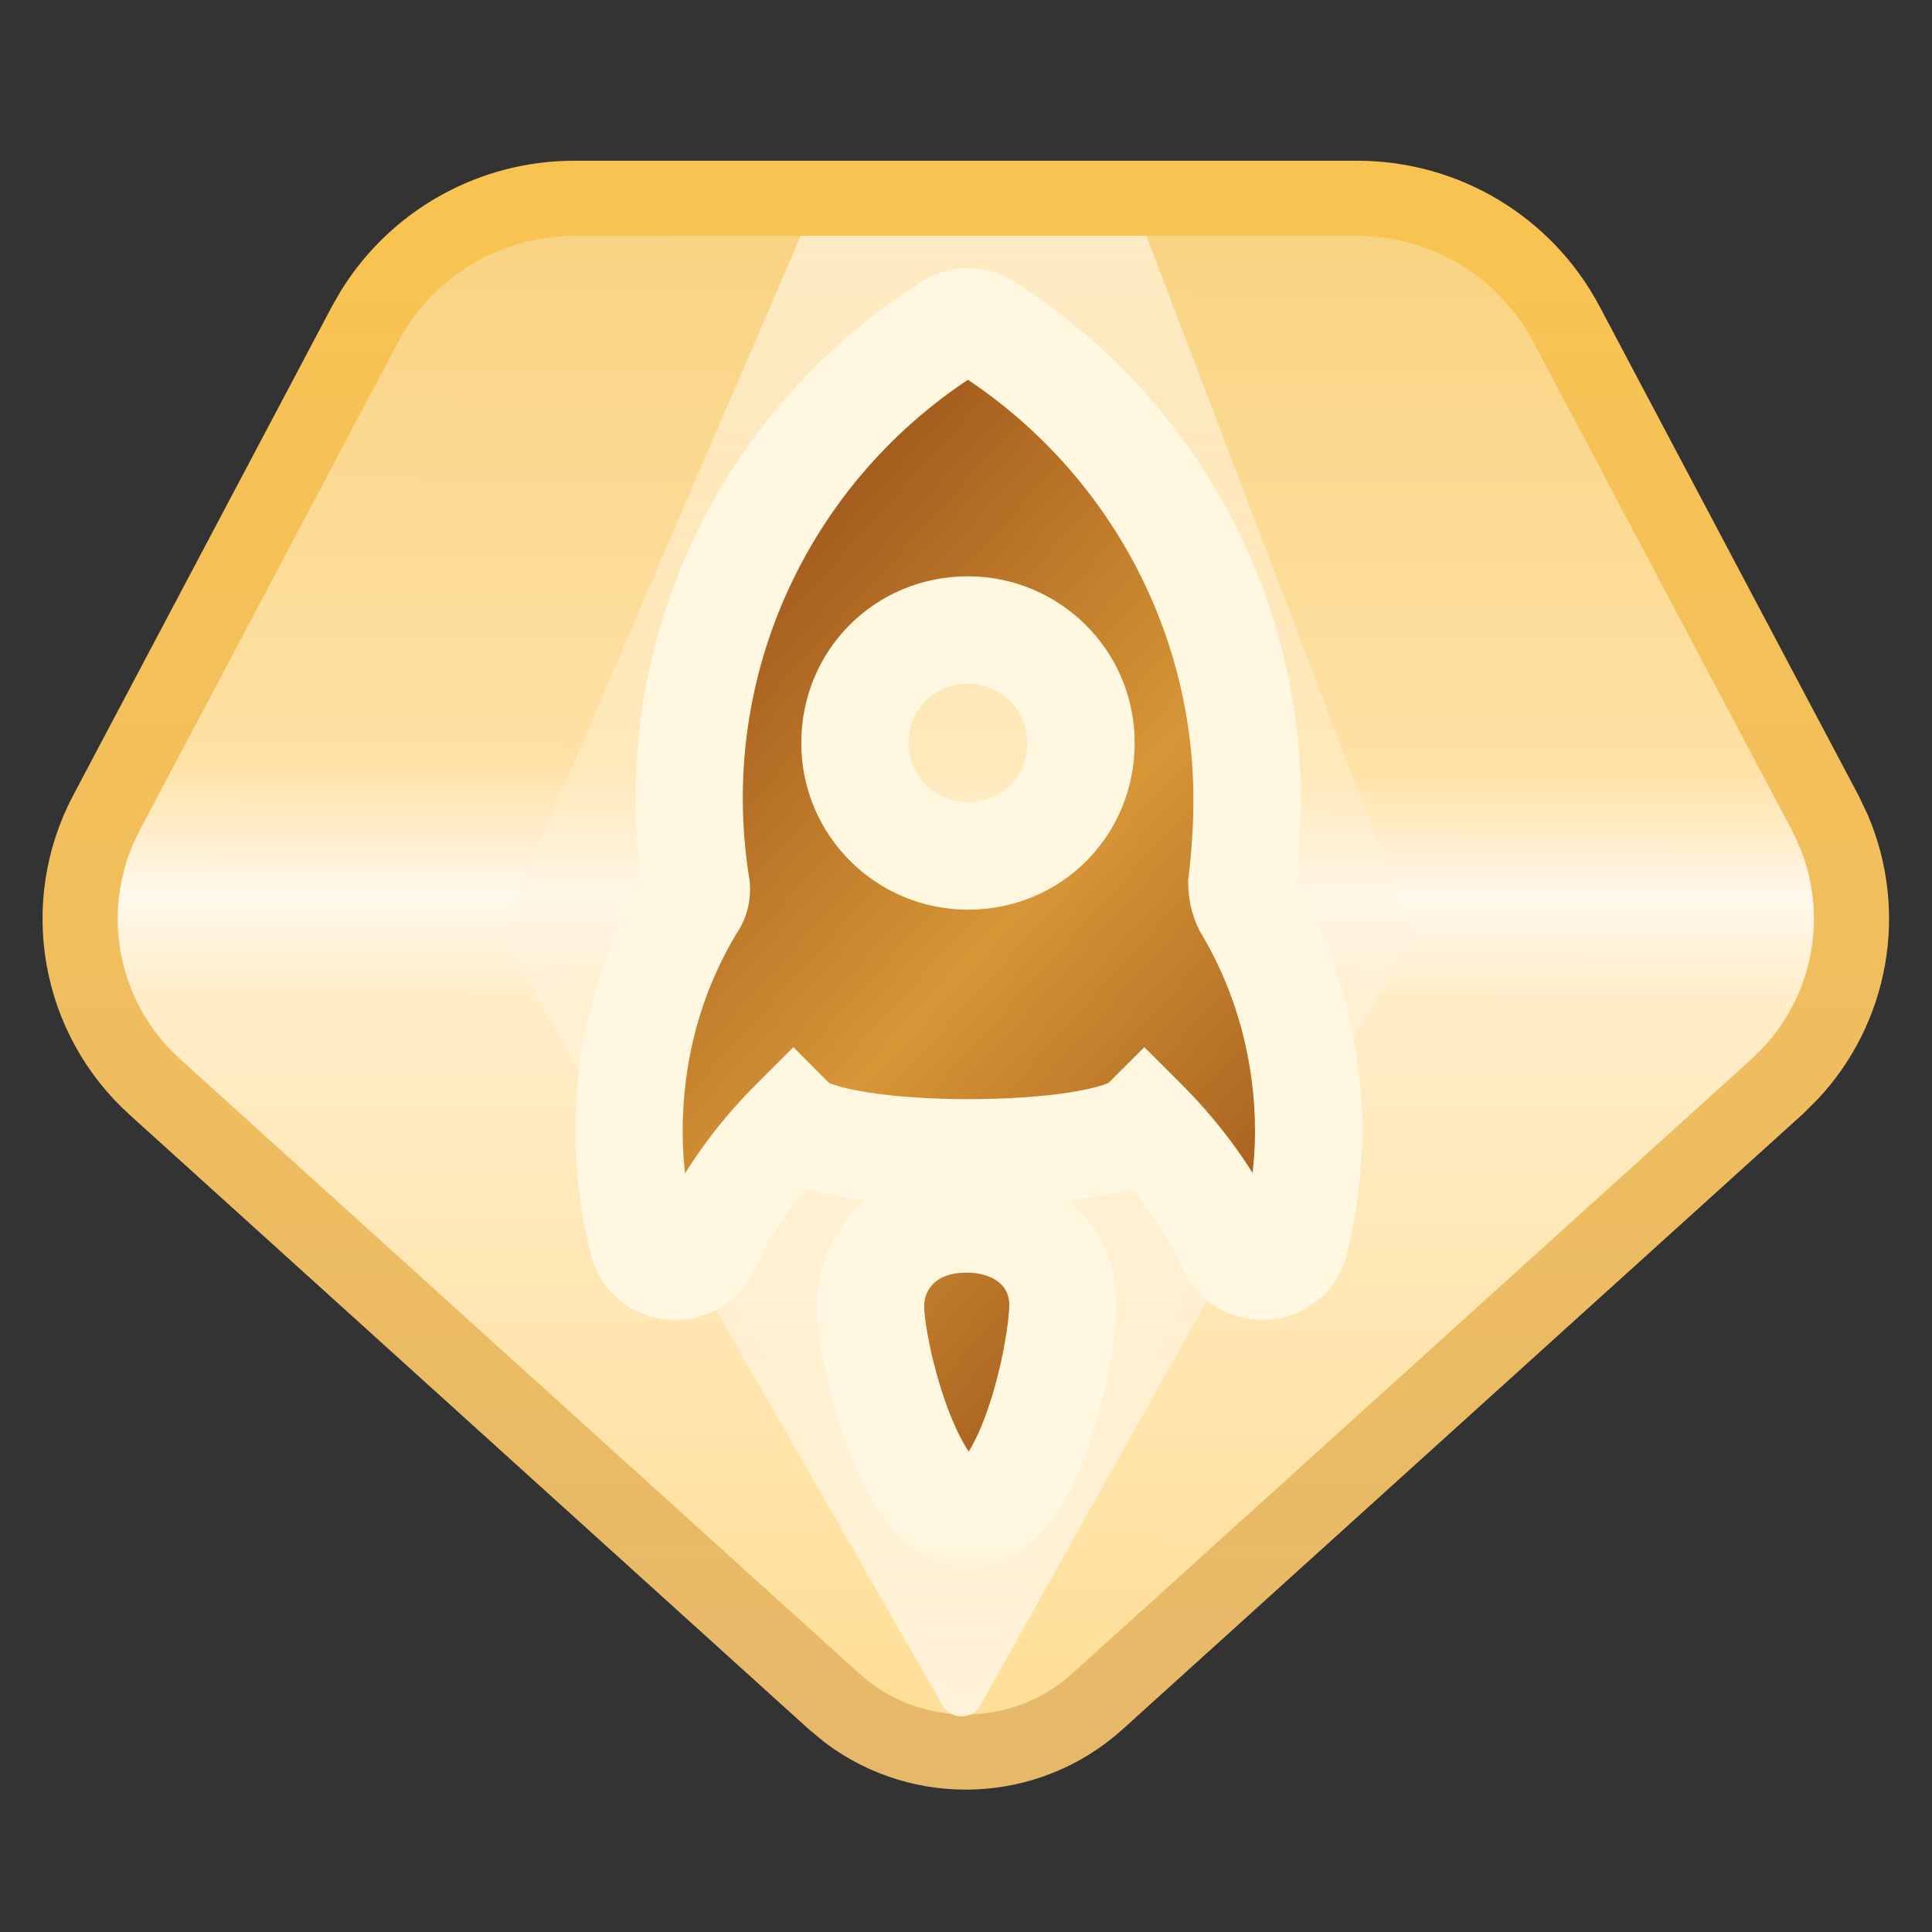
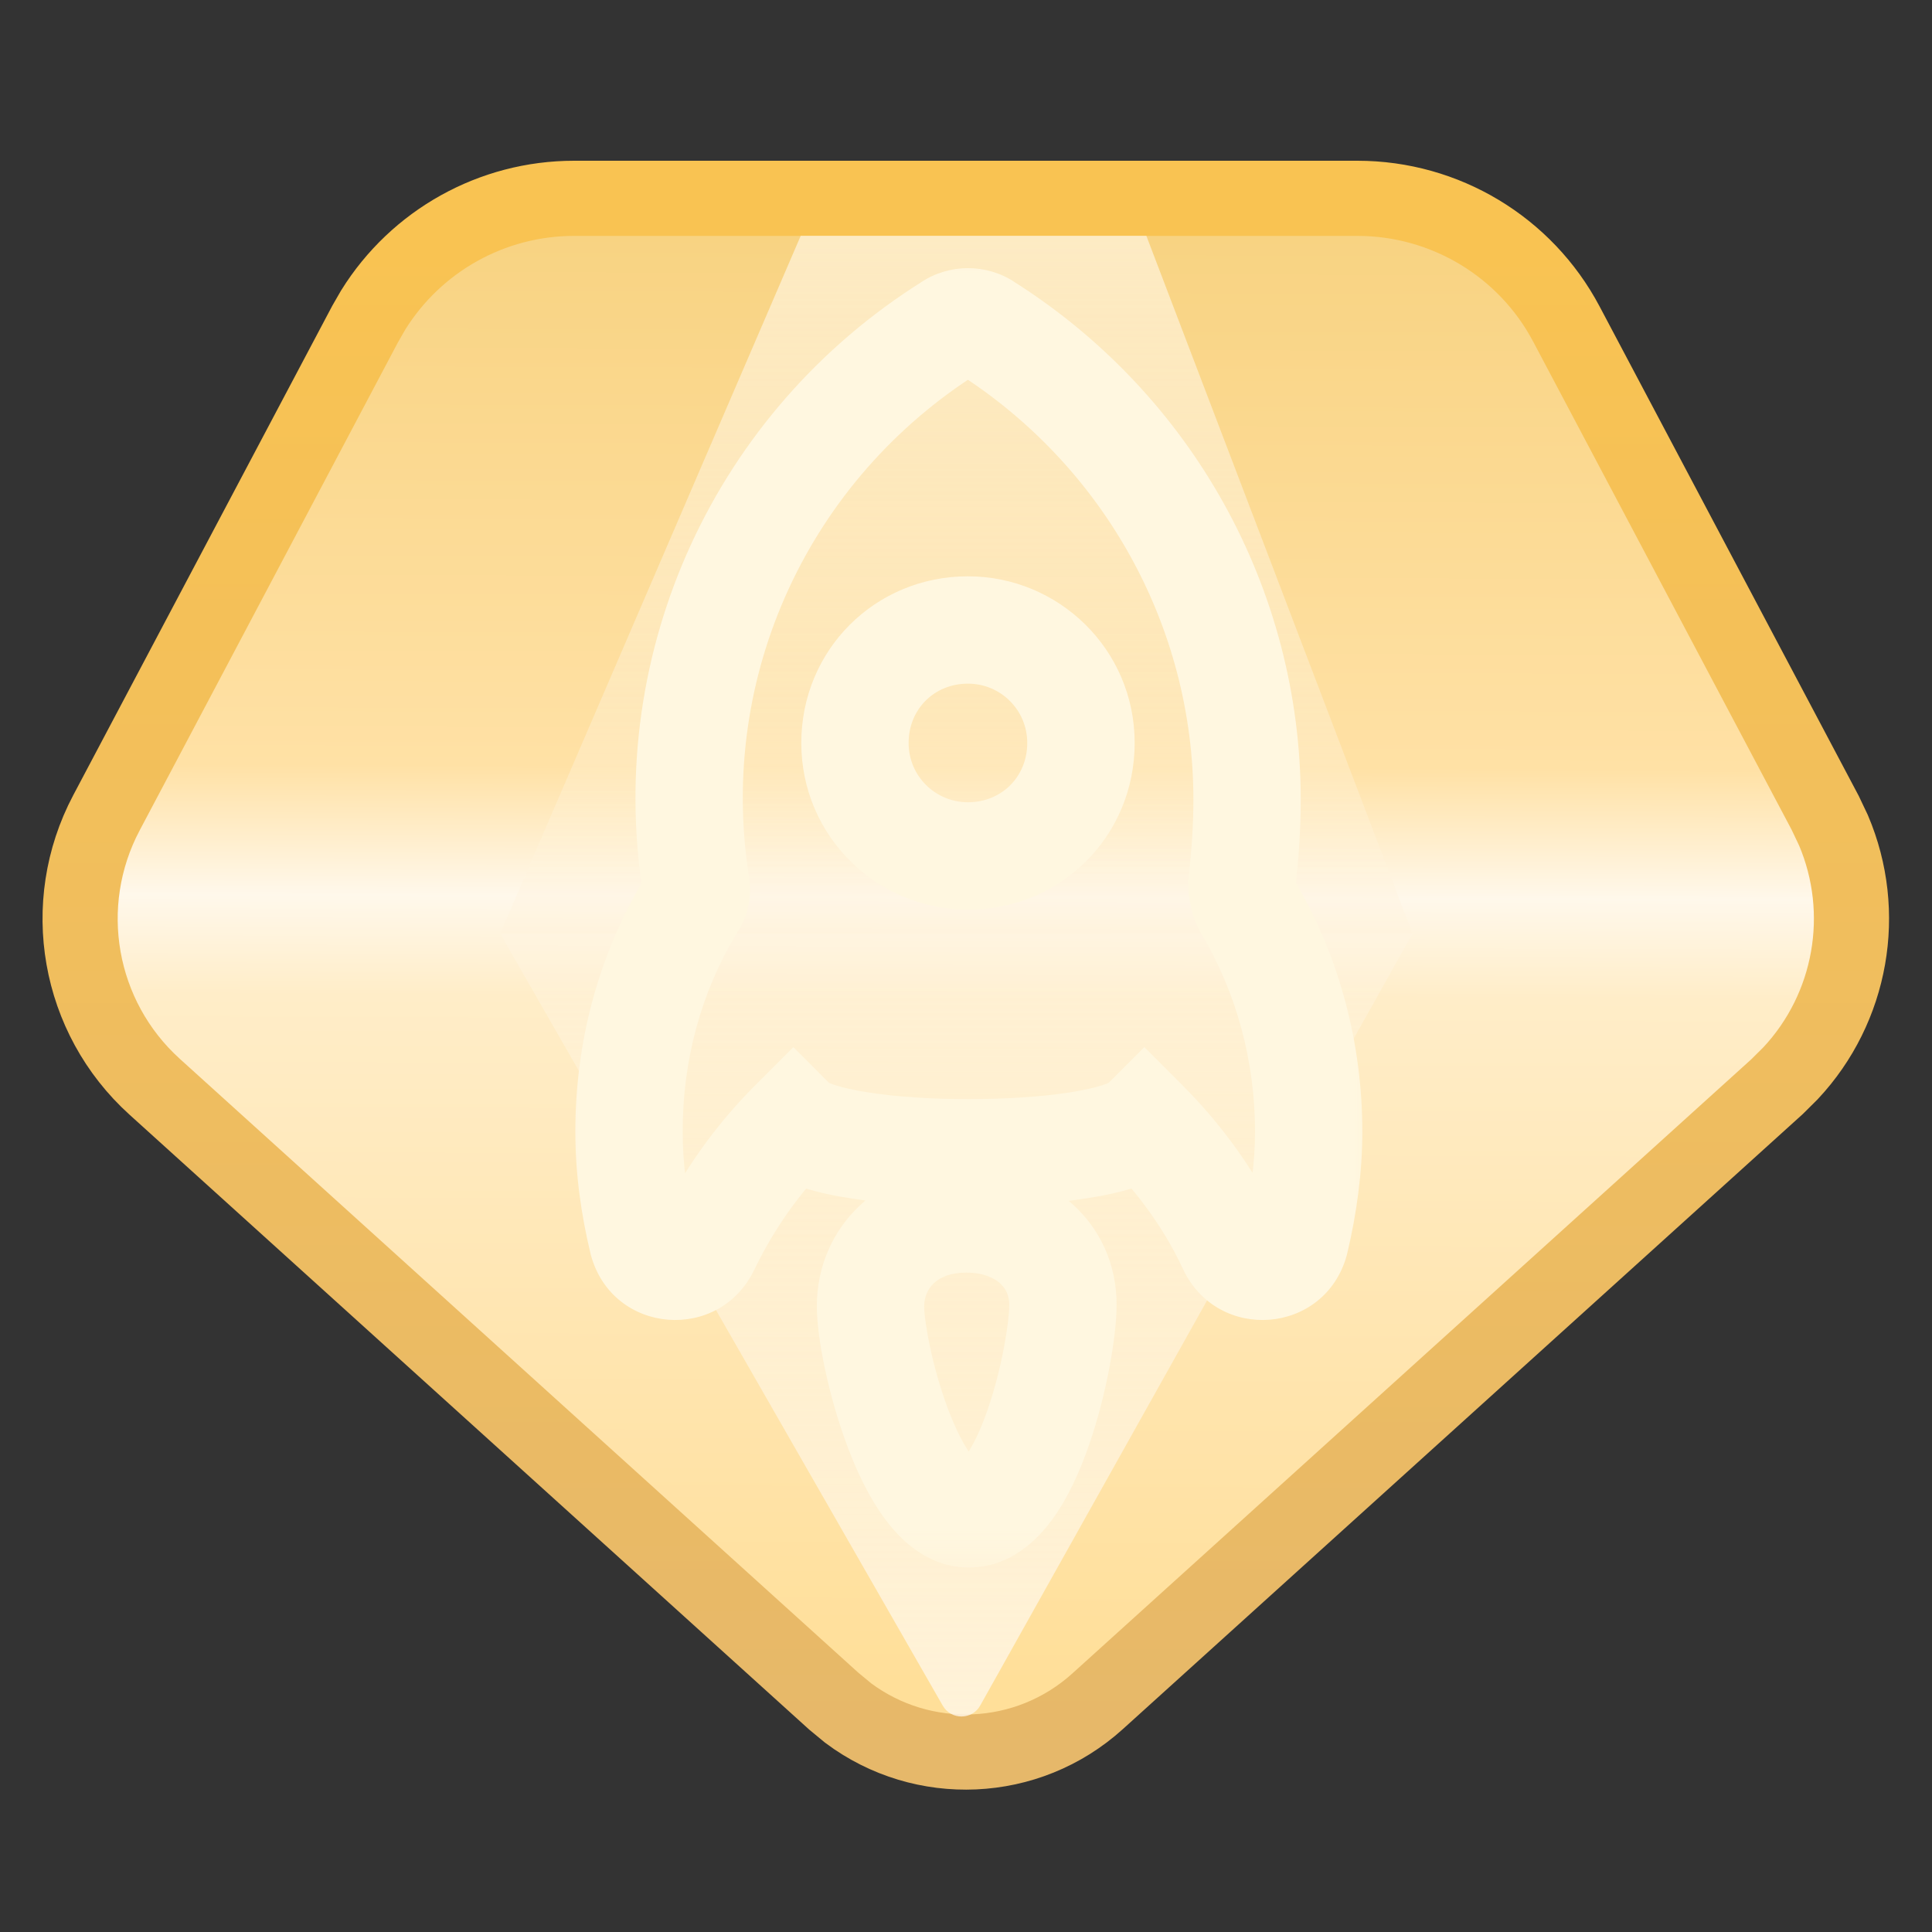
<svg xmlns="http://www.w3.org/2000/svg" width="20" height="20" viewBox="0 0 20 20" fill="none">
  <rect x="0" y="0" width="20" height="20" fill="#333333" stroke="none" />
  <path d="M14.052 2.441H5.943C5.181 2.441 4.481 2.863 4.124 3.537L1.445 8.596C1.027 9.387 1.198 10.361 1.862 10.962L8.893 17.323C9.52 17.891 10.475 17.891 11.102 17.323L18.133 10.962C18.797 10.361 18.968 9.387 18.55 8.596L15.871 3.537C15.514 2.863 14.814 2.441 14.052 2.441Z" fill="url(#paint0_linear_166_7023)" />
  <path d="M14.052 2.053C14.958 2.053 15.791 2.553 16.215 3.354L18.894 8.414L18.98 8.595C19.342 9.446 19.168 10.434 18.536 11.11L18.395 11.25L11.363 17.611C10.636 18.269 9.553 18.31 8.781 17.734L8.632 17.611L1.601 11.25C0.805 10.53 0.6 9.362 1.102 8.414L3.78 3.354L3.864 3.208C4.309 2.493 5.093 2.053 5.943 2.053H14.052Z" fill="url(#paint1_linear_166_7023)" stroke="url(#paint2_linear_166_7023)" stroke-width="0.778" />
  <path d="M5.178 9.665L9.76 17.658C9.846 17.807 10.063 17.806 10.147 17.656L14.622 9.665H5.178Z" fill="url(#paint3_linear_166_7023)" />
  <path d="M5.178 9.664L8.289 2.441H11.867L14.622 9.664H5.178Z" fill="url(#paint4_linear_166_7023)" />
-   <path d="M5.733 9.999L9.758 17.412C9.842 17.568 10.067 17.567 10.149 17.41L14.067 9.999H5.733Z" fill="url(#paint5_linear_166_7023)" />
  <mask id="path-6-outside-1_166_7023" maskUnits="userSpaceOnUse" x="5.511" y="2.332" width="9" height="14" fill="black">
    <rect fill="white" x="5.511" y="2.332" width="9" height="14" />
    <path d="M11.003 13.507C11.003 13.01 10.605 12.618 10.003 12.618C9.4 12.618 9.012 13.026 9.012 13.522C9.012 14.018 9.427 15.671 10.029 15.671C10.649 15.671 11.003 14.003 11.003 13.507ZM12.909 8.276C12.909 6.291 11.881 4.448 10.197 3.385C10.091 3.314 9.949 3.314 9.843 3.385C7.894 4.608 6.848 6.858 7.202 9.145C7.22 9.233 7.202 9.304 7.149 9.375C6.724 10.084 6.511 10.881 6.511 11.714C6.511 12.104 6.564 12.476 6.653 12.849C6.742 13.168 7.167 13.203 7.309 12.902C7.539 12.423 7.84 11.998 8.213 11.626C8.625 12.038 11.436 12.036 11.846 11.626C12.218 11.998 12.537 12.441 12.75 12.902C12.891 13.203 13.317 13.168 13.405 12.849C13.494 12.476 13.547 12.086 13.547 11.714C13.547 10.899 13.334 10.084 12.909 9.375C12.874 9.304 12.856 9.215 12.856 9.145C12.891 8.843 12.909 8.56 12.909 8.276ZM10.02 6.522C10.658 6.522 11.19 7.036 11.19 7.691C11.19 8.347 10.676 8.861 10.02 8.861C9.382 8.861 8.851 8.347 8.851 7.691C8.851 7.036 9.365 6.522 10.02 6.522Z" />
  </mask>
-   <path d="M11.003 13.507C11.003 13.01 10.605 12.618 10.003 12.618C9.4 12.618 9.012 13.026 9.012 13.522C9.012 14.018 9.427 15.671 10.029 15.671C10.649 15.671 11.003 14.003 11.003 13.507ZM12.909 8.276C12.909 6.291 11.881 4.448 10.197 3.385C10.091 3.314 9.949 3.314 9.843 3.385C7.894 4.608 6.848 6.858 7.202 9.145C7.22 9.233 7.202 9.304 7.149 9.375C6.724 10.084 6.511 10.881 6.511 11.714C6.511 12.104 6.564 12.476 6.653 12.849C6.742 13.168 7.167 13.203 7.309 12.902C7.539 12.423 7.84 11.998 8.213 11.626C8.625 12.038 11.436 12.036 11.846 11.626C12.218 11.998 12.537 12.441 12.75 12.902C12.891 13.203 13.317 13.168 13.405 12.849C13.494 12.476 13.547 12.086 13.547 11.714C13.547 10.899 13.334 10.084 12.909 9.375C12.874 9.304 12.856 9.215 12.856 9.145C12.891 8.843 12.909 8.56 12.909 8.276ZM10.02 6.522C10.658 6.522 11.19 7.036 11.19 7.691C11.19 8.347 10.676 8.861 10.02 8.861C9.382 8.861 8.851 8.347 8.851 7.691C8.851 7.036 9.365 6.522 10.02 6.522Z" fill="url(#paint6_linear_166_7023)" />
  <path d="M10.197 3.385L9.889 3.847L9.901 3.854L10.197 3.385ZM9.843 3.385L10.138 3.855L10.145 3.851L10.151 3.847L9.843 3.385ZM7.202 9.145L6.653 9.23L6.655 9.242L6.658 9.254L7.202 9.145ZM7.149 9.375L6.705 9.042L6.688 9.065L6.673 9.089L7.149 9.375ZM6.653 12.849L6.113 12.977L6.115 12.987L6.118 12.997L6.653 12.849ZM7.309 12.902L6.808 12.661L6.806 12.665L7.309 12.902ZM8.213 11.626L8.605 11.233L8.213 10.84L7.82 11.233L8.213 11.626ZM11.846 11.626L12.239 11.233L11.846 10.84L11.453 11.233L11.846 11.626ZM12.75 12.902L12.245 13.135L12.247 13.138L12.75 12.902ZM13.405 12.849L13.941 12.997L13.943 12.987L13.946 12.977L13.405 12.849ZM12.909 9.375L12.412 9.623L12.422 9.642L12.433 9.661L12.909 9.375ZM12.856 9.145L12.304 9.08L12.3 9.112V9.145H12.856ZM11.003 13.507H11.559C11.559 12.658 10.865 12.063 10.003 12.063V12.618V13.174C10.182 13.174 10.293 13.231 10.354 13.286C10.413 13.34 10.448 13.413 10.448 13.507H11.003ZM10.003 12.618V12.063C9.12 12.063 8.456 12.693 8.456 13.522H9.012H9.567C9.567 13.359 9.68 13.174 10.003 13.174V12.618ZM9.012 13.522H8.456C8.456 13.859 8.581 14.465 8.775 14.979C8.873 15.24 9.004 15.518 9.174 15.741C9.33 15.947 9.612 16.227 10.029 16.227V15.671V15.116C10.145 15.116 10.15 15.19 10.058 15.069C9.981 14.967 9.895 14.801 9.814 14.587C9.65 14.15 9.567 13.681 9.567 13.522H9.012ZM10.029 15.671V16.227C10.452 16.227 10.735 15.945 10.891 15.732C11.059 15.503 11.183 15.22 11.274 14.957C11.455 14.435 11.559 13.831 11.559 13.507H11.003H10.448C10.448 13.678 10.375 14.157 10.224 14.593C10.149 14.809 10.069 14.974 9.995 15.074C9.911 15.189 9.917 15.116 10.029 15.116V15.671ZM12.909 8.276H13.465C13.465 6.098 12.337 4.079 10.494 2.915L10.197 3.385L9.901 3.854C11.426 4.817 12.354 6.484 12.354 8.276H12.909ZM10.197 3.385L10.506 2.922C10.213 2.727 9.828 2.727 9.535 2.922L9.843 3.385L10.151 3.847C10.071 3.9 9.97 3.9 9.889 3.847L10.197 3.385ZM9.843 3.385L9.548 2.914C7.413 4.253 6.265 6.722 6.653 9.23L7.202 9.145L7.751 9.059C7.431 6.995 8.375 4.962 10.138 3.855L9.843 3.385ZM7.202 9.145L6.658 9.254C6.653 9.233 6.649 9.191 6.662 9.139C6.674 9.088 6.695 9.055 6.705 9.042L7.149 9.375L7.594 9.708C7.738 9.516 7.797 9.286 7.747 9.036L7.202 9.145ZM7.149 9.375L6.673 9.089C6.194 9.888 5.956 10.785 5.956 11.714H6.511H7.067C7.067 10.978 7.254 10.28 7.626 9.661L7.149 9.375ZM6.511 11.714H5.956C5.956 12.156 6.016 12.572 6.113 12.977L6.653 12.849L7.193 12.72C7.113 12.381 7.067 12.053 7.067 11.714H6.511ZM6.653 12.849L6.118 12.997C6.346 13.818 7.453 13.901 7.811 13.138L7.309 12.902L6.806 12.665C6.881 12.505 7.138 12.517 7.188 12.7L6.653 12.849ZM7.309 12.902L7.809 13.143C8.013 12.72 8.278 12.346 8.605 12.019L8.213 11.626L7.82 11.233C7.403 11.65 7.065 12.126 6.808 12.661L7.309 12.902ZM11.846 11.626L11.453 12.019C11.784 12.35 12.063 12.739 12.245 13.135L12.75 12.902L13.254 12.669C13.011 12.142 12.652 11.646 12.239 11.233L11.846 11.626ZM12.75 12.902L12.247 13.138C12.606 13.901 13.713 13.818 13.941 12.997L13.405 12.849L12.87 12.7C12.921 12.517 13.177 12.505 13.252 12.665L12.75 12.902ZM13.405 12.849L13.946 12.977C14.043 12.571 14.103 12.137 14.103 11.714H13.547H12.992C12.992 12.036 12.945 12.382 12.865 12.72L13.405 12.849ZM13.547 11.714H14.103C14.103 10.804 13.865 9.889 13.386 9.089L12.909 9.375L12.433 9.661C12.804 10.279 12.992 10.995 12.992 11.714H13.547ZM12.909 9.375L13.406 9.127C13.409 9.133 13.411 9.138 13.411 9.139C13.412 9.14 13.412 9.14 13.412 9.139C13.411 9.139 13.411 9.138 13.411 9.138C13.411 9.138 13.411 9.137 13.411 9.137C13.411 9.137 13.411 9.138 13.411 9.139C13.411 9.14 13.412 9.142 13.412 9.145H12.856H12.3C12.3 9.291 12.334 9.467 12.412 9.623L12.909 9.375ZM12.856 9.145L13.408 9.209C13.445 8.889 13.465 8.584 13.465 8.276H12.909H12.354C12.354 8.536 12.337 8.798 12.304 9.08L12.856 9.145ZM10.02 6.522V7.077C10.357 7.077 10.634 7.348 10.634 7.691H11.19H11.746C11.746 6.723 10.96 5.966 10.02 5.966V6.522ZM11.19 7.691H10.634C10.634 8.04 10.369 8.305 10.02 8.305V8.861V9.417C10.983 9.417 11.746 8.654 11.746 7.691H11.19ZM10.02 8.861V8.305C9.684 8.305 9.406 8.035 9.406 7.691H8.851H8.295C8.295 8.659 9.081 9.417 10.02 9.417V8.861ZM8.851 7.691H9.406C9.406 7.342 9.671 7.077 10.02 7.077V6.522V5.966C9.058 5.966 8.295 6.729 8.295 7.691H8.851ZM8.213 11.626L7.82 12.019C7.966 12.165 8.157 12.243 8.296 12.289C8.452 12.34 8.629 12.378 8.811 12.406C9.174 12.463 9.607 12.49 10.03 12.489C10.453 12.489 10.886 12.463 11.249 12.405C11.43 12.377 11.607 12.339 11.763 12.288C11.901 12.242 12.093 12.165 12.239 12.019L11.846 11.626L11.453 11.233C11.496 11.19 11.51 11.201 11.415 11.233C11.337 11.258 11.224 11.285 11.077 11.308C10.785 11.354 10.412 11.378 10.03 11.378C9.647 11.379 9.274 11.354 8.982 11.308C8.836 11.285 8.723 11.259 8.644 11.233C8.549 11.202 8.562 11.19 8.605 11.233L8.213 11.626Z" fill="#FFF7E0" mask="url(#path-6-outside-1_166_7023)" />
  <defs>
    <linearGradient id="paint0_linear_166_7023" x1="9.483" y1="2.441" x2="9.483" y2="17.367" gradientUnits="userSpaceOnUse">
      <stop stop-color="#FBE8B4" />
      <stop offset="0.524" stop-color="#FCEDC5" />
      <stop offset="1" stop-color="#FCEEB6" />
    </linearGradient>
    <linearGradient id="paint1_linear_166_7023" x1="9.118" y1="2.441" x2="9.067" y2="17.997" gradientUnits="userSpaceOnUse">
      <stop stop-color="#F8D382" />
      <stop offset="0.353" stop-color="#FFE1A5" />
      <stop offset="0.44" stop-color="#FFF8EB" />
      <stop offset="0.506" stop-color="#FFEDC8" />
      <stop offset="0.776" stop-color="#FFE4AC" />
      <stop offset="0.962" stop-color="#FFDF99" />
    </linearGradient>
    <linearGradient id="paint2_linear_166_7023" x1="9.998" y1="2.441" x2="9.998" y2="18.323" gradientUnits="userSpaceOnUse">
      <stop stop-color="#F9C352" />
      <stop offset="1" stop-color="#E6B86A" />
    </linearGradient>
    <linearGradient id="paint3_linear_166_7023" x1="9.9" y1="17.998" x2="9.9" y2="10.22" gradientUnits="userSpaceOnUse">
      <stop stop-color="#FFF8EB" stop-opacity="0.8" />
      <stop offset="1" stop-color="#FFF6E3" stop-opacity="0.4" />
    </linearGradient>
    <linearGradient id="paint4_linear_166_7023" x1="9.9" y1="2.441" x2="9.9" y2="9.108" gradientUnits="userSpaceOnUse">
      <stop stop-color="#FFF5E0" stop-opacity="0.7" />
      <stop offset="1" stop-color="#FFF4DD" stop-opacity="0.3" />
    </linearGradient>
    <linearGradient id="paint5_linear_166_7023" x1="9.9" y1="17.777" x2="9.9" y2="9.999" gradientUnits="userSpaceOnUse">
      <stop stop-color="#FFF2D7" stop-opacity="0.8" />
      <stop offset="1" stop-color="#FFEFCF" stop-opacity="0.4" />
    </linearGradient>
    <linearGradient id="paint6_linear_166_7023" x1="6.733" y1="6.546" x2="13.956" y2="13.109" gradientUnits="userSpaceOnUse">
      <stop stop-color="#9F561B" />
      <stop offset="0.486" stop-color="#D79636" />
      <stop offset="0.976" stop-color="#9C531A" />
    </linearGradient>
  </defs>
</svg>